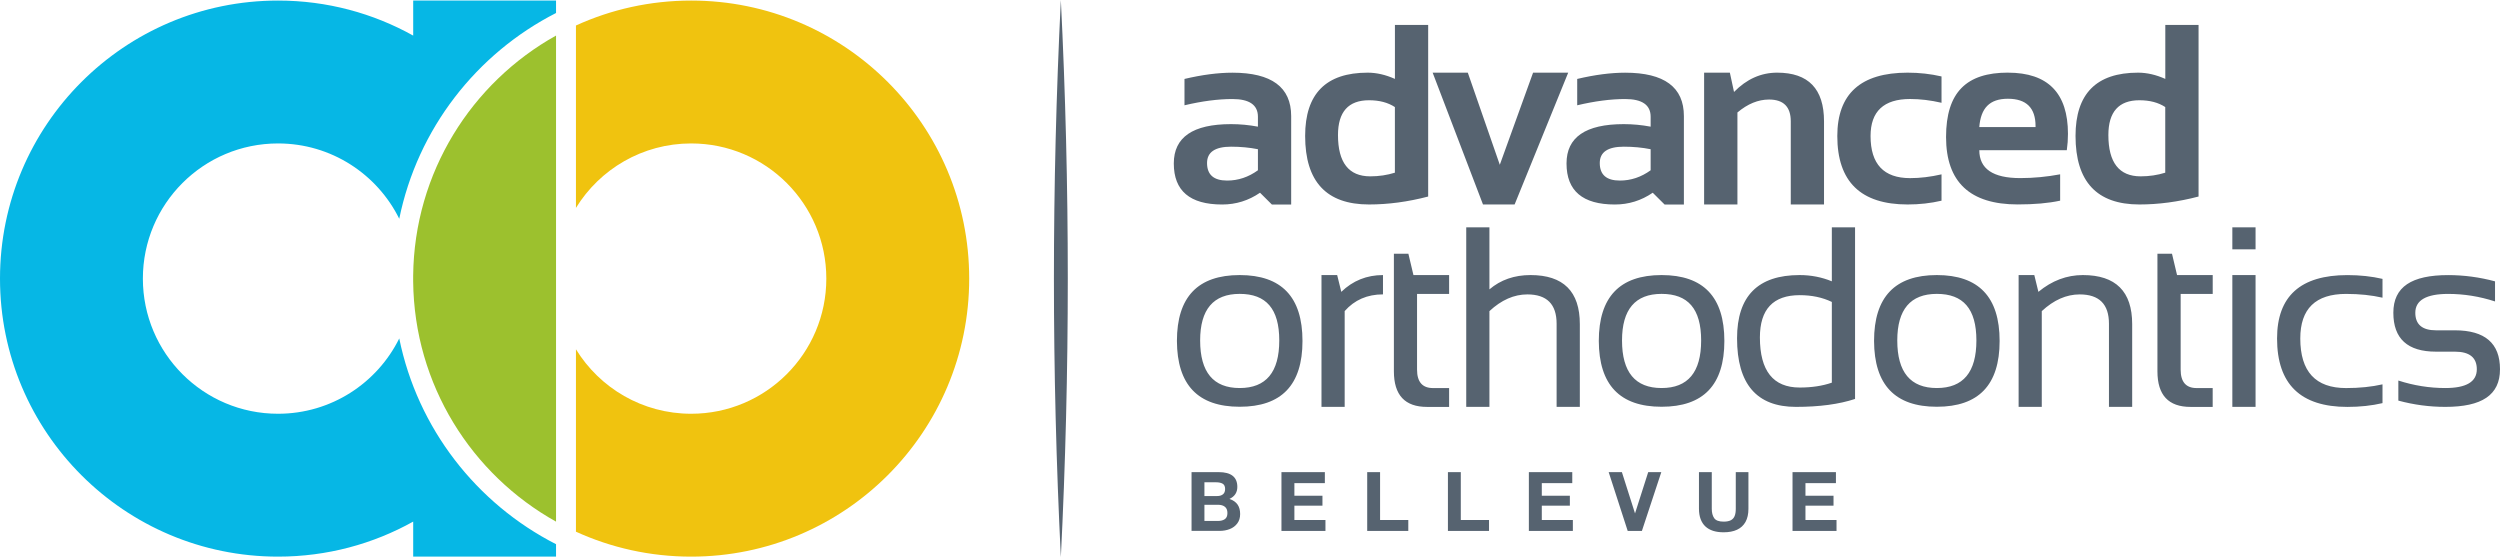
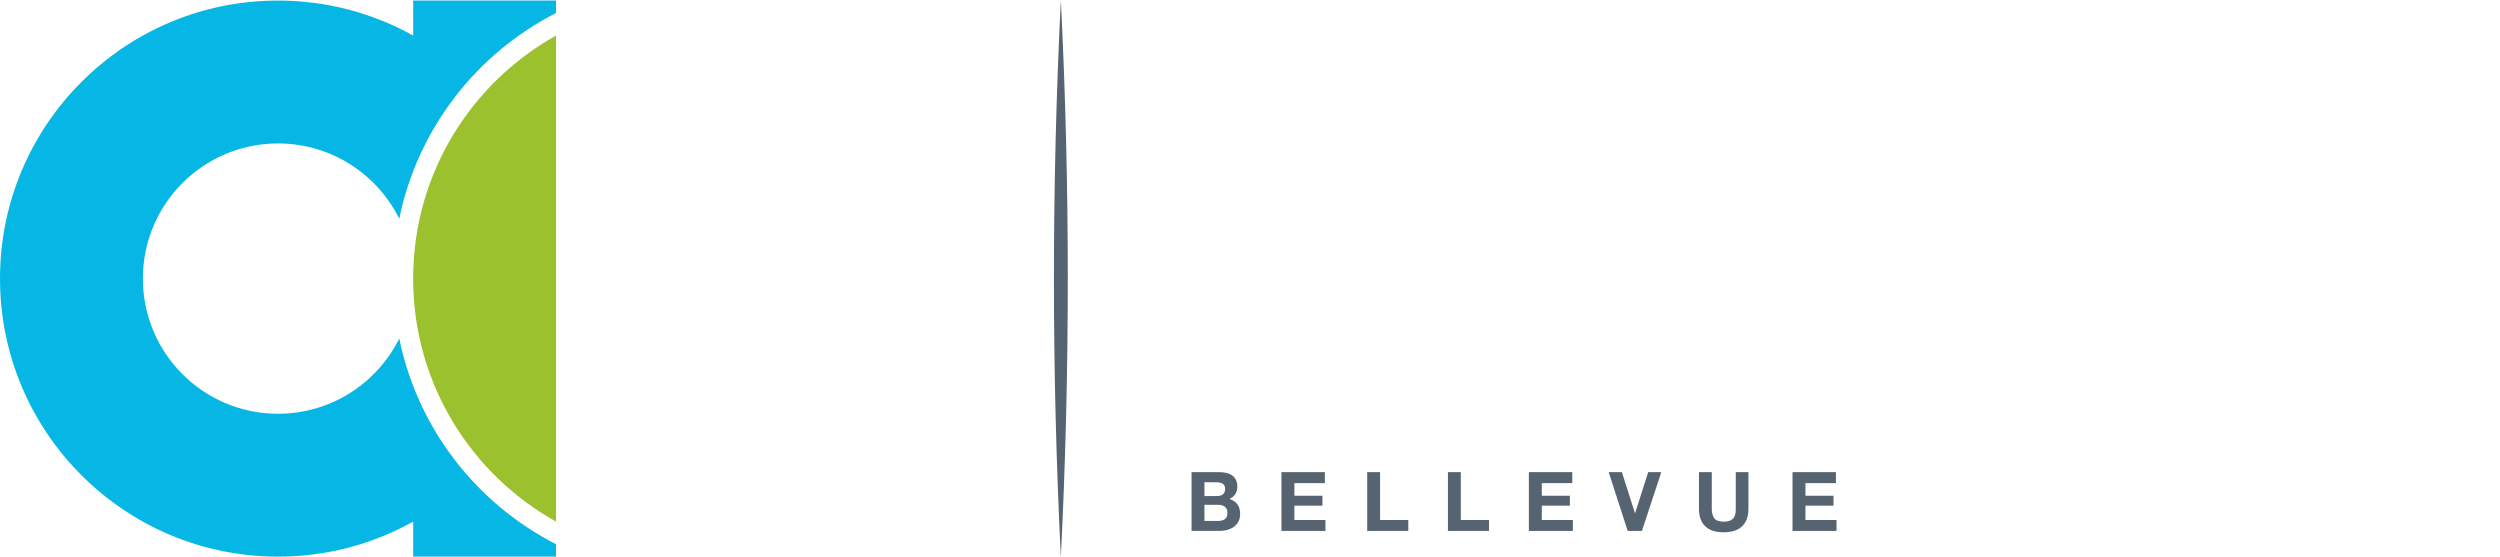
<svg xmlns="http://www.w3.org/2000/svg" id="uuid-dc54394f-caa7-439f-9560-64a55e611670" viewBox="0 0 799.99 178.29">
  <defs>
    <style>.uuid-f205d187-98ed-41ea-b55b-8a555df363b9{fill:#9cc12e;}.uuid-f205d187-98ed-41ea-b55b-8a555df363b9,.uuid-2beb719c-e38e-4087-9dc0-d0ef52034bfb,.uuid-d0a215a3-47fd-4dcc-9bb4-c7b19c72283e,.uuid-9299ee2c-f5c7-43d2-b9d8-9dfa324df35e{fill-rule:evenodd;}.uuid-2beb719c-e38e-4087-9dc0-d0ef52034bfb{fill:#f0c30f;}.uuid-d0a215a3-47fd-4dcc-9bb4-c7b19c72283e{fill:#566370;}.uuid-9299ee2c-f5c7-43d2-b9d8-9dfa324df35e{fill:#06b7e5;}</style>
  </defs>
  <path class="uuid-d0a215a3-47fd-4dcc-9bb4-c7b19c72283e" d="M339.47,0c2.96,59.76,2.96,118.53,0,178.29-2.96-59.76-2.96-118.53,0-178.29" />
-   <path class="uuid-2beb719c-e38e-4087-9dc0-d0ef52034bfb" d="M221.17,132.4c-15.6,0-29.26-8.25-36.87-20.63v58.37c11.23,5.12,23.72,7.98,36.87,7.98,49.13,0,88.97-39.83,88.97-88.97S270.3.18,221.17.18c-13.15,0-25.64,2.85-36.87,7.98v58.37c7.61-12.38,21.28-20.63,36.87-20.63,23.89,0,43.25,19.36,43.25,43.25s-19.36,43.25-43.25,43.25" />
  <path class="uuid-f205d187-98ed-41ea-b55b-8a555df363b9" d="M177.93,166.92V11.38c-27.02,15.06-45.38,43.79-45.72,76.84v1.86c.34,33.05,18.7,61.78,45.72,76.84" />
  <path class="uuid-9299ee2c-f5c7-43d2-b9d8-9dfa324df35e" d="M127.76,70c5.87-28.79,24.72-52.86,50.17-65.84V.18h-45.71v11.21C119.41,4.25,104.67.18,88.97.18,39.83.18,0,40.01,0,89.15s39.83,88.97,88.97,88.97c15.7,0,30.45-4.07,43.25-11.21v11.21h45.71v-3.98c-25.45-12.98-44.3-37.05-50.17-65.84-7.06,14.28-21.78,24.1-38.79,24.1-23.89,0-43.25-19.36-43.25-43.25s19.36-43.25,43.25-43.25c17.01,0,31.73,9.82,38.79,24.1" />
-   <path class="uuid-d0a215a3-47fd-4dcc-9bb4-c7b19c72283e" d="M703.52,62.89c-6.46,1.69-12.77,2.54-18.92,2.54-13.63,0-20.44-7.31-20.44-21.94,0-13.49,6.66-20.24,20.01-20.24,2.84,0,5.75.67,8.72,2V7.97h10.64v54.91h-.01ZM692.88,34.26c-2.21-1.45-4.96-2.18-8.28-2.18-6.61,0-9.93,3.72-9.93,11.13,0,8.8,3.44,13.22,10.32,13.22,2.78,0,5.42-.4,7.88-1.17v-21.01h.01ZM633.37,40.67h18v-.31c0-5.84-2.95-8.76-8.85-8.76s-8.68,3.03-9.16,9.08h0ZM642.53,23.25c12.81,0,19.21,6.53,19.21,19.59,0,1.74-.12,3.48-.37,5.22h-28c0,5.95,4.36,8.93,13.09,8.93,4.26,0,8.52-.41,12.78-1.21v8.43c-3.73.81-8.25,1.21-13.57,1.21-15.3,0-22.94-7.18-22.94-21.57s6.6-20.61,19.8-20.61h0ZM621.28,64.22c-3.48.81-7.1,1.21-10.85,1.21-15,0-22.5-7.29-22.5-21.9,0-13.52,7.5-20.28,22.5-20.28,3.75,0,7.36.4,10.85,1.21v8.43c-3.48-.81-6.83-1.21-10.05-1.21-8.43,0-12.66,3.95-12.66,11.85,0,8.98,4.22,13.47,12.66,13.47,3.22,0,6.57-.41,10.05-1.21v8.43ZM545.31,65.42V23.25h8.24l1.33,6.18c4.03-4.13,8.64-6.18,13.81-6.18,10,0,14.99,5.2,14.99,15.58v26.6h-10.64v-26.6c0-4.65-2.32-6.98-6.95-6.98-3.46,0-6.83,1.37-10.12,4.14v29.44h-10.66ZM528.2,47.75c-2.69-.54-5.55-.81-8.6-.81-5.11,0-7.68,1.74-7.68,5.22,0,3.76,2.14,5.62,6.43,5.62,3.54,0,6.81-1.1,9.85-3.29v-6.75h0ZM501.28,52.29c0-8.38,6.1-12.57,18.32-12.57,2.87,0,5.73.27,8.6.81v-3.18c0-3.77-2.73-5.66-8.16-5.66-4.61,0-9.72.67-15.34,2v-8.43c5.62-1.33,10.74-2,15.34-2,12.53,0,18.8,4.63,18.8,13.89v28.29h-6.18l-3.79-3.77c-3.66,2.51-7.71,3.77-12.12,3.77-10.31,0-15.47-4.37-15.47-13.13v-.02ZM458.45,23.25h11.24l10.24,29.48,10.65-29.48h11.24l-17.15,42.18h-10.12l-16.11-42.18h.01ZM457,62.89c-6.46,1.69-12.77,2.54-18.92,2.54-13.63,0-20.44-7.31-20.44-21.94,0-13.49,6.66-20.24,20.01-20.24,2.84,0,5.75.67,8.72,2V7.97h10.64v54.91h-.01ZM446.36,34.26c-2.21-1.45-4.96-2.18-8.28-2.18-6.61,0-9.93,3.72-9.93,11.13,0,8.8,3.44,13.22,10.32,13.22,2.79,0,5.42-.4,7.89-1.17v-21.01h0ZM402.53,47.75c-2.69-.54-5.55-.81-8.6-.81-5.11,0-7.68,1.74-7.68,5.22,0,3.76,2.14,5.62,6.43,5.62,3.54,0,6.81-1.1,9.85-3.29v-6.75h0ZM375.61,52.29c0-8.38,6.1-12.57,18.32-12.57,2.87,0,5.73.27,8.6.81v-3.18c0-3.77-2.73-5.66-8.16-5.66-4.61,0-9.72.67-15.34,2v-8.43c5.62-1.33,10.74-2,15.34-2,12.53,0,18.8,4.63,18.8,13.89v28.29h-6.18l-3.79-3.77c-3.66,2.51-7.7,3.77-12.12,3.77-10.31,0-15.47-4.37-15.47-13.13v-.02Z" />
-   <path class="uuid-d0a215a3-47fd-4dcc-9bb4-c7b19c72283e" d="M767.46,128.19v-6.42c4.95,1.6,9.97,2.4,15.03,2.4,6.72,0,10.08-2,10.08-6.02,0-3.74-2.35-5.62-7.02-5.62h-6.03c-9.11,0-13.66-4.15-13.66-12.45s5.85-12.05,17.55-12.05c5.03,0,10.04.67,14.99,2v6.43c-4.95-1.61-9.95-2.41-14.99-2.41-7.01,0-10.52,2.02-10.52,6.03,0,3.74,2.21,5.62,6.62,5.62h6.03c9.64,0,14.45,4.15,14.45,12.45s-5.84,12.05-17.51,12.05c-5.06,0-10.08-.67-15.03-2.01M762.39,129c-3.48.81-7.22,1.21-11.24,1.21-15,0-22.5-7.29-22.5-21.9,0-13.52,7.5-20.28,22.5-20.28,4.02,0,7.76.4,11.24,1.21v6.02c-3.48-.8-7.36-1.21-11.65-1.21-9.78,0-14.66,4.76-14.66,14.26,0,10.59,4.88,15.87,14.66,15.87,4.29,0,8.17-.4,11.65-1.19v6.02h0ZM721.77,72.75v7.03h-7.43v-7.03h7.43ZM721.77,88.02v42.18h-7.43v-42.18h7.43ZM690.38,81.2h4.65l1.62,6.83h11.41v6.02h-10.26v24.23c0,3.94,1.71,5.9,5.11,5.9h5.14v6.03h-7.08c-7.08,0-10.6-3.79-10.6-11.37v-37.64h.01ZM645.95,130.2v-42.18h5.02l1.31,5.37c4.32-3.58,9.07-5.37,14.23-5.37,10.52,0,15.78,5.24,15.78,15.7v26.48h-7.43v-26.6c0-6.27-3.13-9.39-9.37-9.39-4.25,0-8.29,1.78-12.13,5.35v30.64h-7.42,0ZM599.69,109.11c0-14.07,6.69-21.09,20.09-21.09s20.09,7.02,20.09,21.09-6.71,21.05-20.09,21.05-20.03-7.02-20.09-21.05ZM607.12,108.95c0,10.15,4.22,15.22,12.66,15.22s12.66-5.07,12.66-15.22-4.22-14.91-12.66-14.91-12.66,4.98-12.66,14.91ZM593.61,127.66c-5.11,1.69-11.42,2.54-18.92,2.54-12.56,0-18.84-7.31-18.84-21.94,0-13.49,6.66-20.24,20.01-20.24,3.65,0,7.09.67,10.32,2v-17.28h7.43v54.91h0ZM586.18,96.62c-3-1.45-6.43-2.17-10.28-2.17-8.49,0-12.74,4.51-12.74,13.53,0,10.68,4.25,16.03,12.74,16.03,3.85,0,7.28-.52,10.28-1.56v-25.83ZM511.61,109.11c0-14.07,6.69-21.09,20.09-21.09s20.09,7.02,20.09,21.09-6.71,21.05-20.09,21.05-20.03-7.02-20.09-21.05h0ZM519.04,108.95c0,10.15,4.22,15.22,12.66,15.22s12.66-5.07,12.66-15.22-4.22-14.91-12.66-14.91-12.66,4.98-12.66,14.91ZM469.19,130.2v-57.45h7.42v19.85c3.59-3.06,7.98-4.58,13.15-4.58,10.52,0,15.78,5.24,15.78,15.7v26.48h-7.43v-26.6c0-6.27-3.13-9.39-9.37-9.39-4.25,0-8.3,1.78-12.13,5.35v30.64h-7.42ZM446.03,81.2h4.65l1.62,6.83h11.41v6.02h-10.26v24.23c0,3.94,1.71,5.9,5.12,5.9h5.14v6.03h-7.07c-7.08,0-10.6-3.79-10.6-11.37v-37.64h0ZM422.87,130.2v-42.18h5.02l1.32,5.37c3.7-3.58,8.15-5.37,13.34-5.37v6.18c-5.03,0-9.12,1.78-12.26,5.35v30.64h-7.42,0ZM376.61,109.11c0-14.07,6.69-21.09,20.09-21.09s20.09,7.02,20.09,21.09-6.71,21.05-20.09,21.05-20.03-7.02-20.09-21.05ZM384.04,108.95c0,10.15,4.22,15.22,12.66,15.22s12.66-5.07,12.66-15.22-4.22-14.91-12.66-14.91-12.66,4.98-12.66,14.91Z" />
  <path class="uuid-d0a215a3-47fd-4dcc-9bb4-c7b19c72283e" d="M573.6,169.9v-18.82h13.89v3.51h-9.75v4.04h8.98v3.19h-8.98v4.57h9.94v3.51h-14.08ZM559.5,151.08h-4.06v11.72c0,.96-.12,1.74-.37,2.34-.25.6-.65,1.04-1.22,1.34-.57.29-1.33.44-2.29.44-1.5,0-2.51-.37-3.03-1.12s-.77-1.74-.77-3v-11.72h-4.1v11.72c0,1.25.18,2.36.53,3.31.36.95.87,1.74,1.54,2.36s1.49,1.08,2.47,1.4c.98.31,2.1.46,3.36.46,1.67,0,3.11-.27,4.29-.82s2.09-1.39,2.71-2.51.93-2.52.93-4.19v-11.72h.01ZM531.61,151.08l-6.21,18.82h-4.54l-6.09-18.82h4.23l4.2,13.21,4.22-13.21h4.19ZM489.23,169.9v-18.82h13.89v3.51h-9.75v4.04h8.98v3.19h-8.98v4.57h9.94v3.51h-14.08ZM463.33,169.9v-18.82h4.12v15.31h9.03v3.51h-13.15ZM437.5,169.9v-18.82h4.12v15.31h9.03v3.51h-13.15ZM410.06,169.9v-18.82h13.89v3.51h-9.75v4.04h8.98v3.19h-8.98v4.57h9.94v3.51h-14.08ZM385.41,154.32v4.41h4.1c.77,0,1.38-.19,1.84-.56.46-.38.68-.94.68-1.69,0-.82-.26-1.39-.77-1.69-.51-.3-1.21-.46-2.1-.46h-3.75ZM381.29,169.9v-18.82h8.72c1.95,0,3.42.39,4.41,1.16,1.01.78,1.52,1.97,1.52,3.56,0,1.78-.84,3.07-2.52,3.85,1.17.39,2.05,1.01,2.62,1.84.54.8.8,1.8.8,3s-.31,2.2-.92,3.01c-.61.81-1.41,1.41-2.41,1.8s-2.08.58-3.25.58h-8.98v.02ZM385.41,161.52v5.18h4.37c.88,0,1.61-.19,2.17-.58.55-.39.82-1.04.82-1.95s-.26-1.54-.78-1.98c-.54-.44-1.26-.66-2.16-.66h-4.42Z" />
</svg>